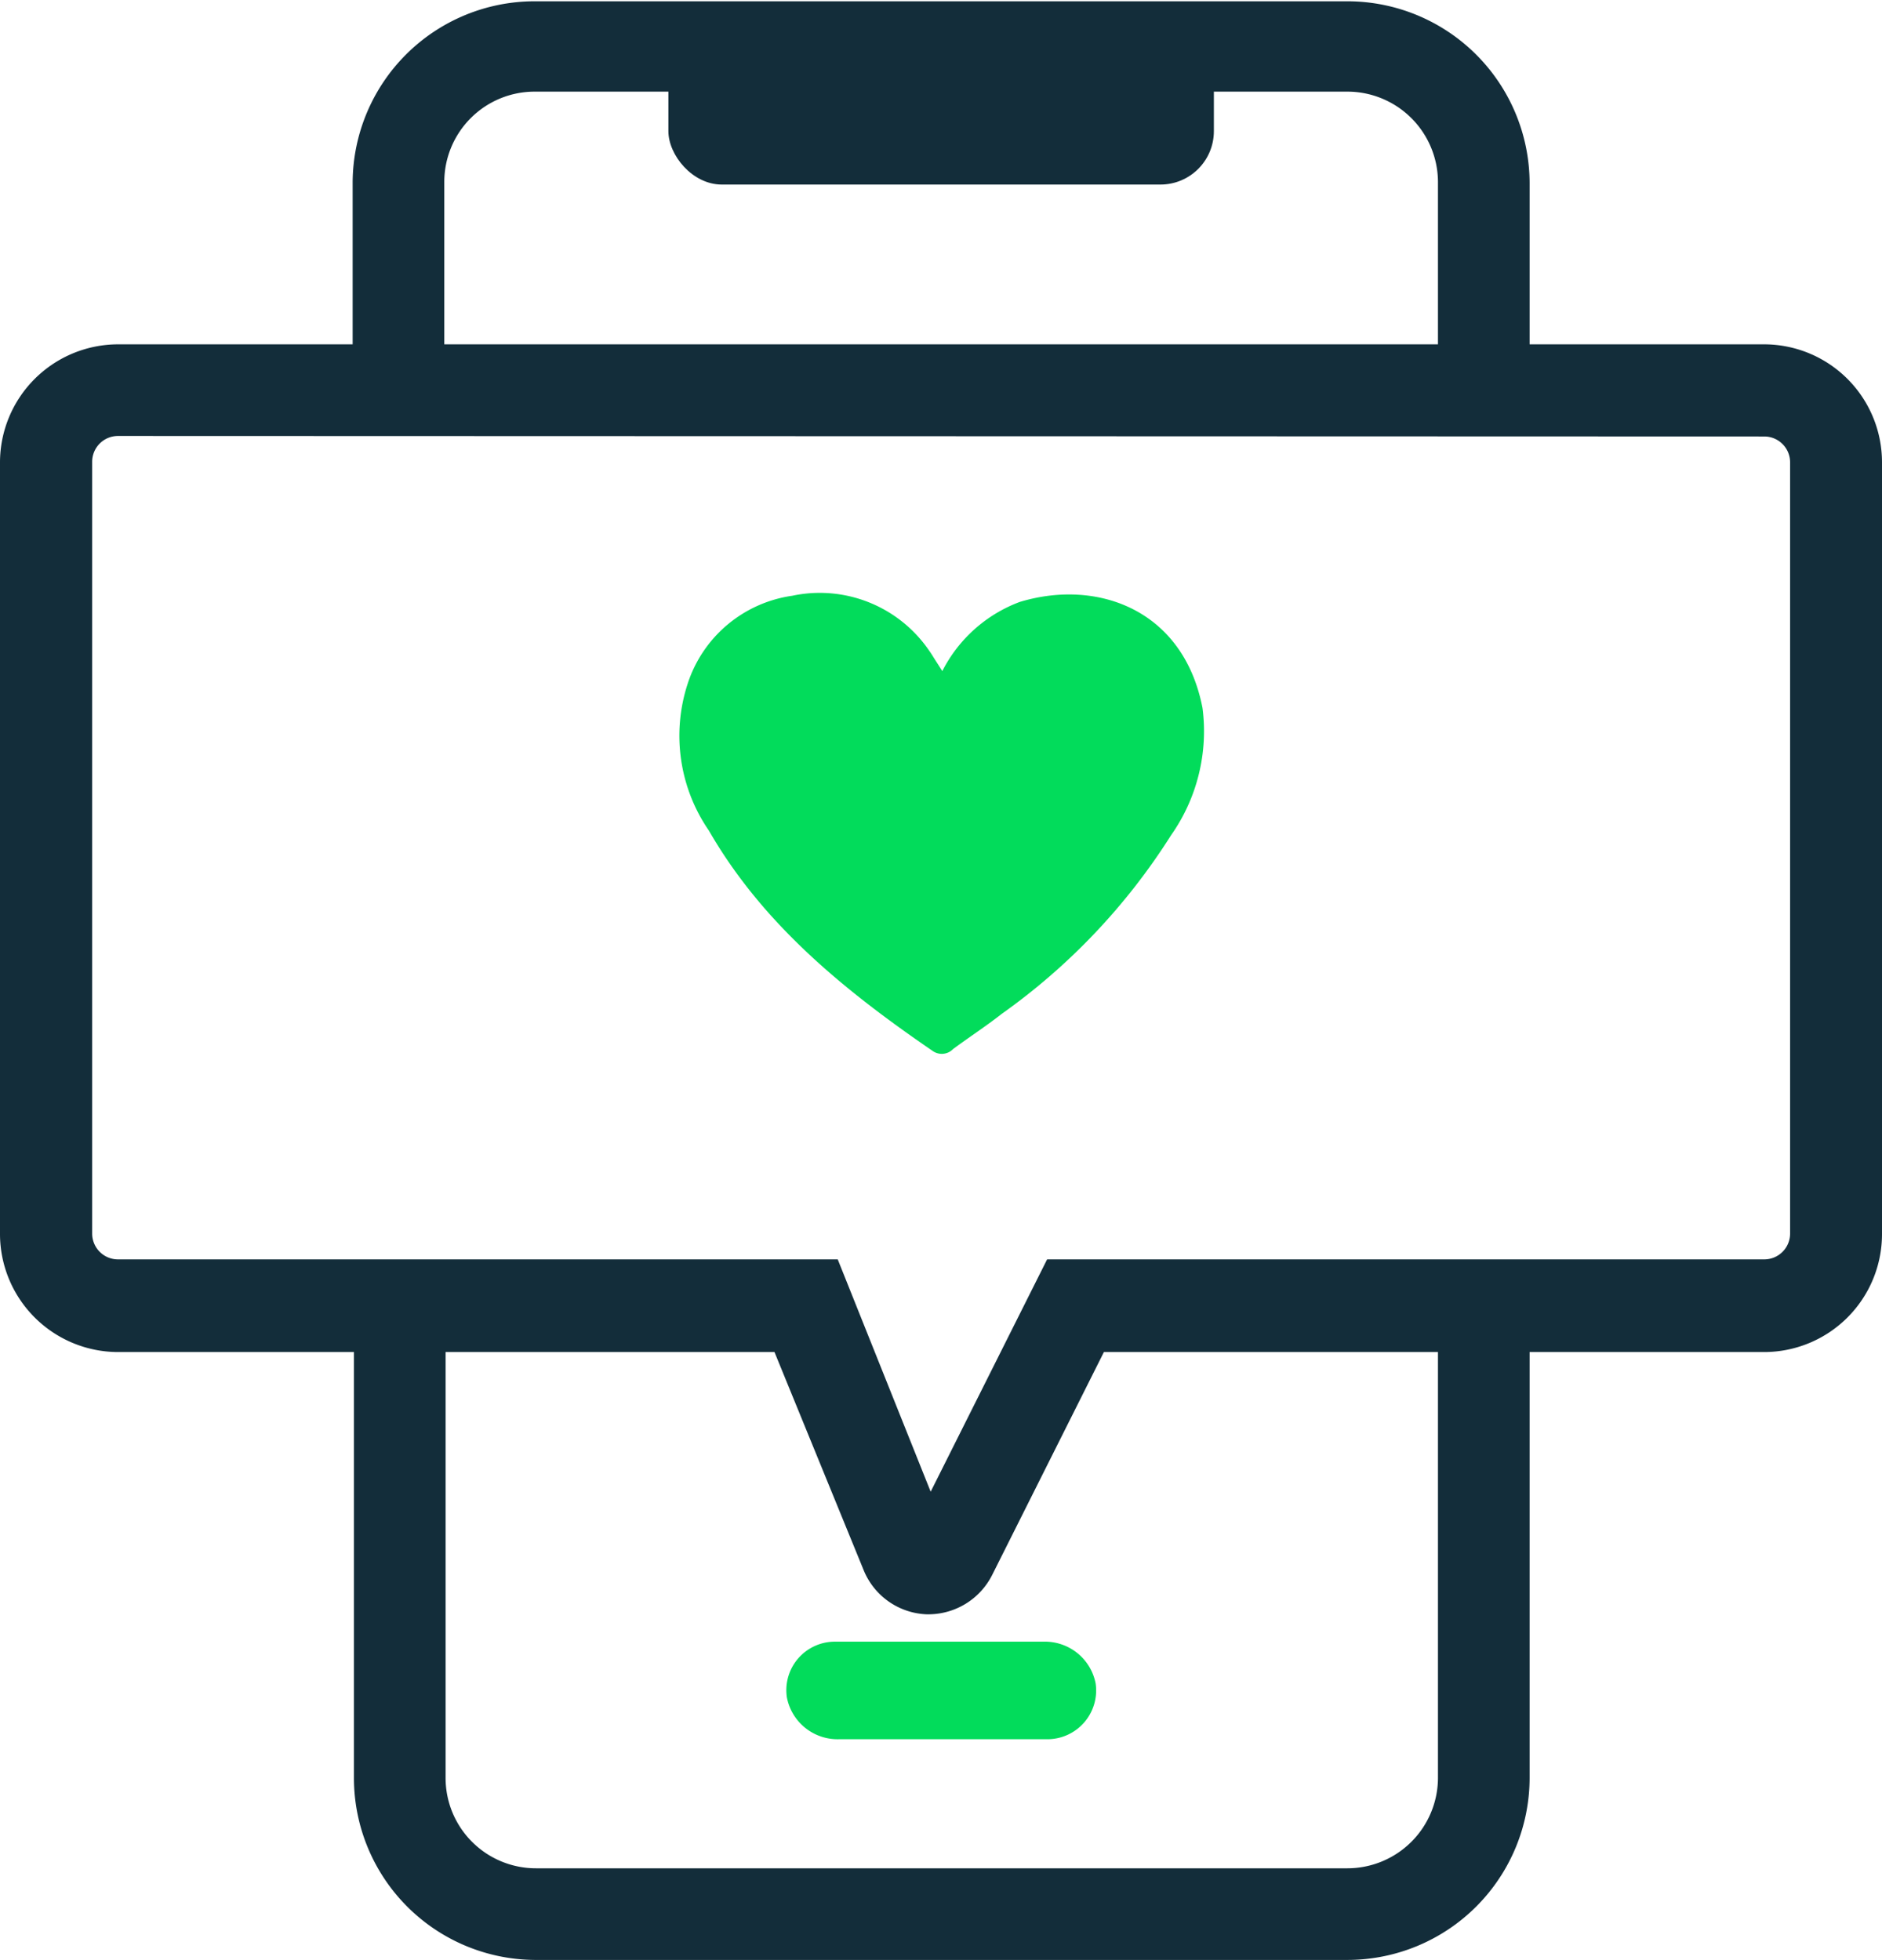
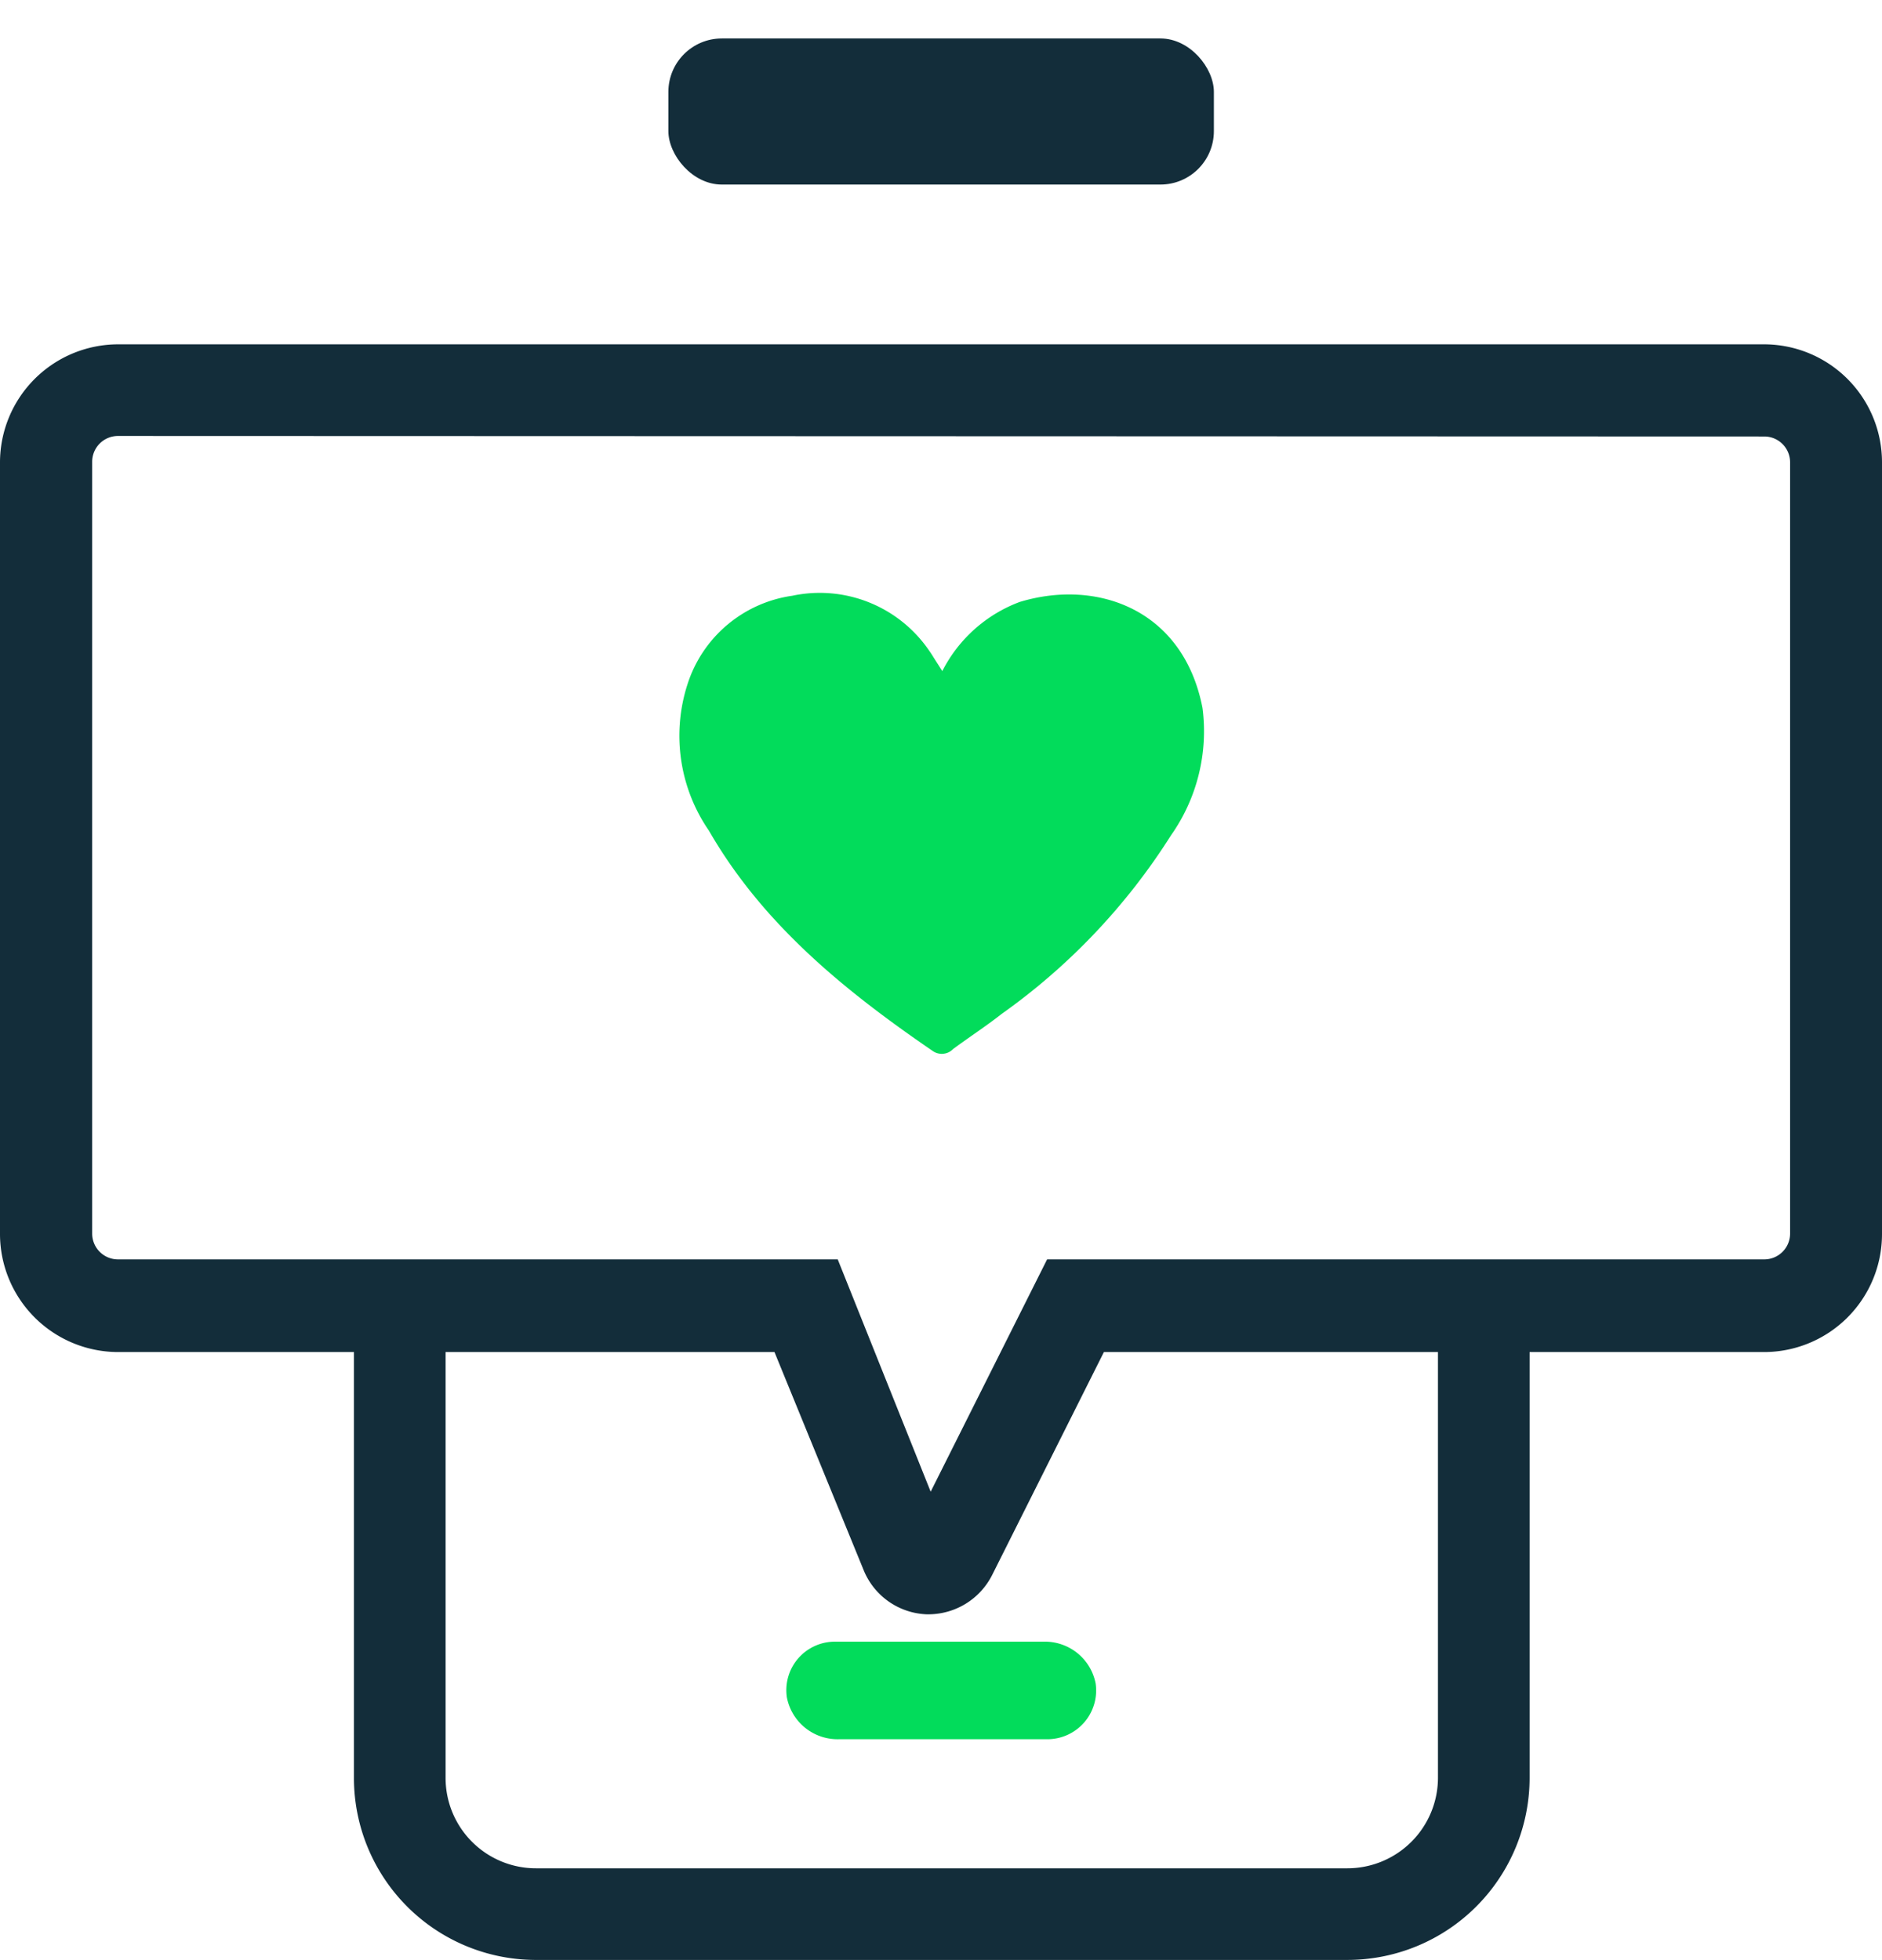
<svg xmlns="http://www.w3.org/2000/svg" viewBox="0 0 72.9 75.93">
  <defs>
    <style>.cls-1{fill:#132d3a;}.cls-2{fill:#02dc5b;}</style>
  </defs>
  <g id="Capa_2" data-name="Capa 2">
    <g id="icons">
      <rect class="cls-1" x="25.89" y="1.49" width="21.13" height="5.66" rx="2.07" />
      <path class="cls-2" d="M40.57,67.38H32.48a2,2,0,0,1-2-1.62,1.88,1.88,0,0,1,1.86-2.16h8.1a2,2,0,0,1,2,1.62A1.89,1.89,0,0,1,40.57,67.38Z" />
-       <path class="cls-1" d="M57.47,16.09a1.78,1.78,0,0,1-1.77-1.78V7.05a3.51,3.51,0,0,0-3.51-3.5H20.71a3.5,3.5,0,0,0-3.5,3.5v7a1.78,1.78,0,1,1-3.55,0v-7a7.05,7.05,0,0,1,7.05-7H52.19a7.06,7.06,0,0,1,7.06,7.05v7.26A1.78,1.78,0,0,1,57.47,16.09Z" />
      <path class="cls-1" d="M52.19,75.93H20.71a7.05,7.05,0,0,1-7-7.05V51.55a1.78,1.78,0,0,1,3.55,0V68.88a3.5,3.5,0,0,0,3.5,3.5H52.19a3.51,3.51,0,0,0,3.51-3.5V51.55a1.78,1.78,0,0,1,3.55,0V68.88A7.06,7.06,0,0,1,52.19,75.93Z" />
      <path class="cls-1" d="M36,62.54h-.11a2.75,2.75,0,0,1-2.44-1.72L30,52.38H4.57A4.58,4.58,0,0,1,0,47.81V17.91a4.58,4.58,0,0,1,4.57-4.57H68.34a4.57,4.57,0,0,1,4.56,4.57v29.9a4.57,4.57,0,0,1-4.56,4.57H42.76L38.44,61A2.77,2.77,0,0,1,36,62.54ZM4.57,16.89a1,1,0,0,0-1,1v29.9a1,1,0,0,0,1,1H32.45l3.6,9,4.51-9H68.34a1,1,0,0,0,1-1V17.91a1,1,0,0,0-1-1Z" />
      <path class="cls-2" d="M45.36,32.36a24.57,24.57,0,0,1-6.56,6.92c-.61.48-1.26.9-1.88,1.36a.61.61,0,0,1-.8.07c-3.4-2.33-6.57-4.9-8.66-8.53a6.48,6.48,0,0,1-.83-5.67,5,5,0,0,1,4.06-3.43A5.13,5.13,0,0,1,36,25.22c.08.11.15.23.22.34s.15.23.28.44a5.54,5.54,0,0,1,3-2.68c3-.91,6.34.29,7.08,4.11A7,7,0,0,1,45.36,32.36Z" />
    </g>
  </g>
</svg>